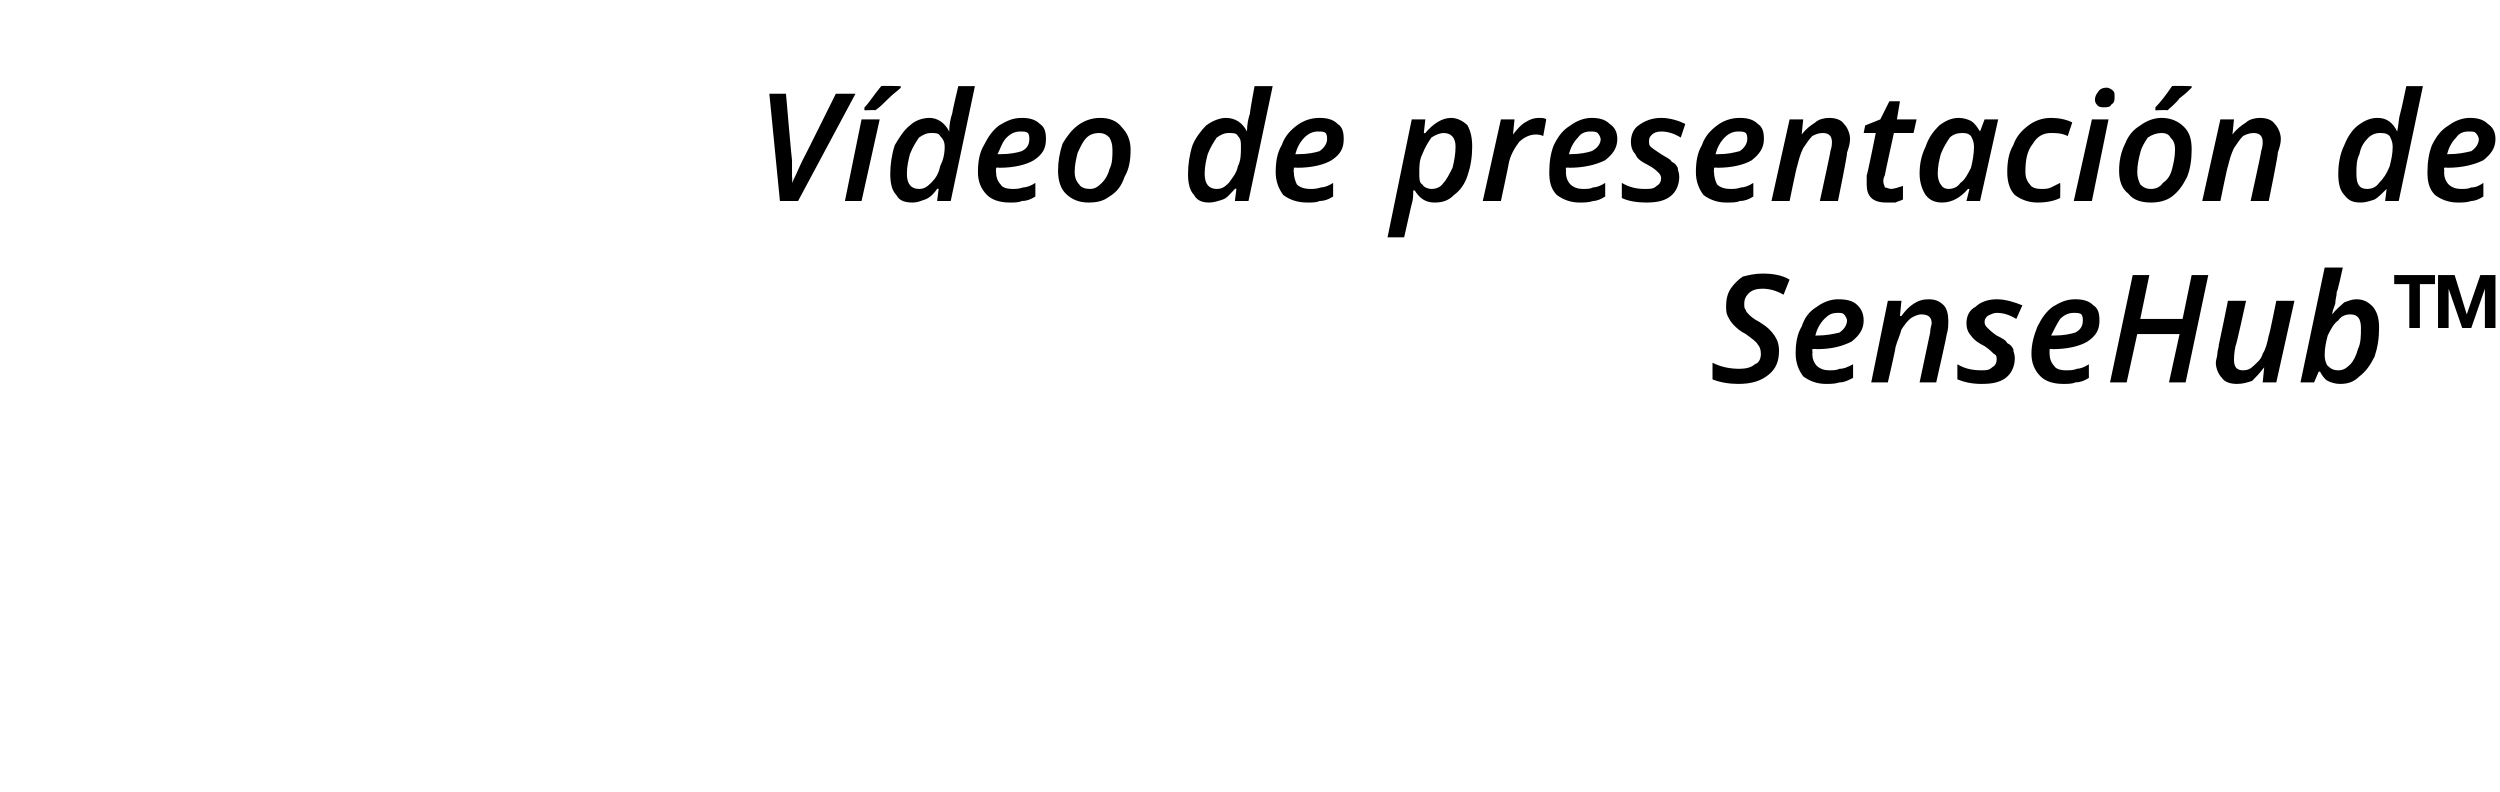
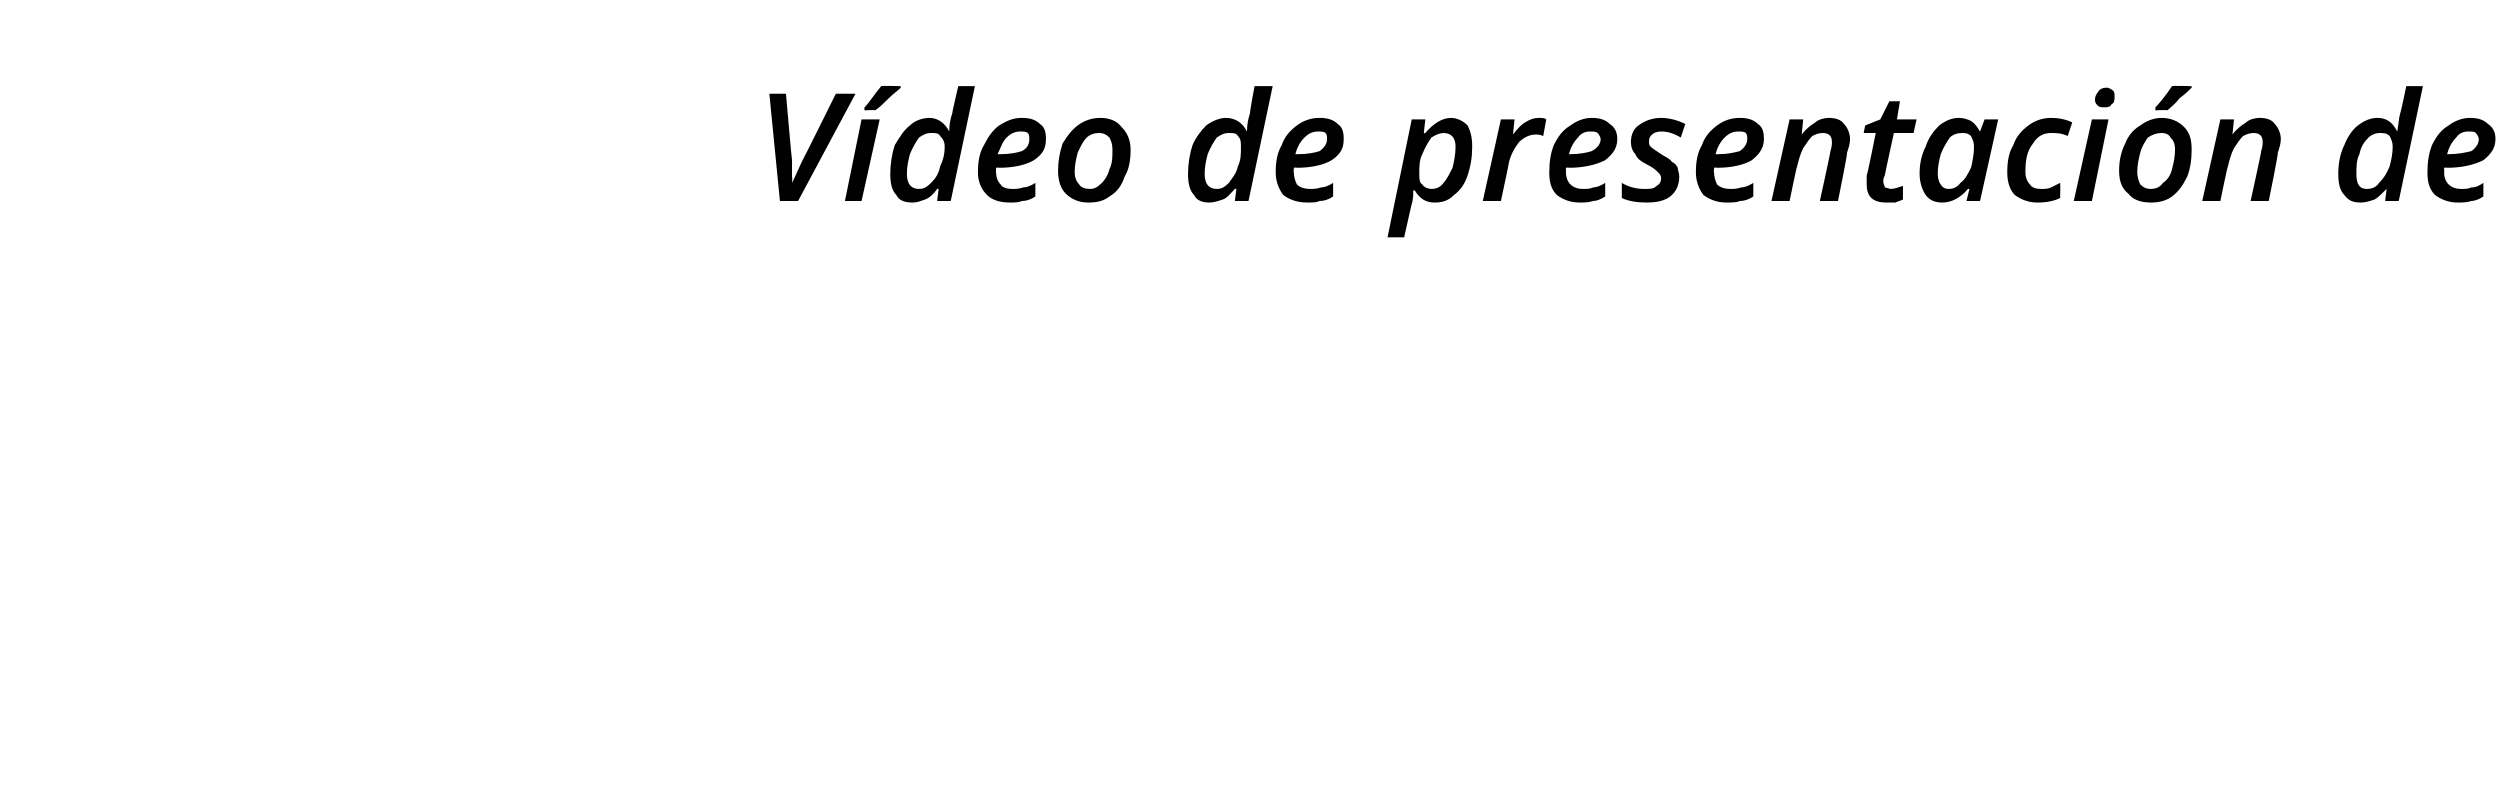
<svg xmlns="http://www.w3.org/2000/svg" version="1.1" width="165.4px" height="52.4px" viewBox="0 0 165.4 52.4">
  <desc>V deo de presentaci n de SenseHub</desc>
  <defs />
  <g id="Polygon205224">
-     <path d="M 117.7 23.2 C 117.7 23.9 117.5 24.4 117 24.8 C 116.5 25.2 115.9 25.4 115 25.4 C 114.4 25.4 113.8 25.3 113.3 25.1 C 113.3 25.1 113.3 24 113.3 24 C 113.9 24.3 114.5 24.4 115.1 24.4 C 115.5 24.4 115.9 24.3 116.1 24.1 C 116.4 24 116.5 23.7 116.5 23.4 C 116.5 23.1 116.4 22.9 116.3 22.8 C 116.2 22.6 115.9 22.4 115.5 22.1 C 115.1 21.9 114.9 21.7 114.7 21.5 C 114.5 21.3 114.4 21.1 114.3 20.9 C 114.2 20.7 114.2 20.5 114.2 20.2 C 114.2 19.8 114.3 19.4 114.5 19.1 C 114.7 18.8 115 18.5 115.3 18.3 C 115.7 18.2 116.1 18.1 116.6 18.1 C 117.3 18.1 117.9 18.2 118.4 18.5 C 118.4 18.5 118 19.5 118 19.5 C 117.5 19.2 117 19.1 116.6 19.1 C 116.2 19.1 115.9 19.2 115.7 19.4 C 115.5 19.6 115.4 19.8 115.4 20.1 C 115.4 20.3 115.4 20.4 115.5 20.5 C 115.5 20.6 115.6 20.7 115.7 20.8 C 115.8 20.9 116 21.1 116.4 21.3 C 116.9 21.6 117.2 21.9 117.4 22.2 C 117.6 22.5 117.7 22.8 117.7 23.2 Z M 121.6 20.7 C 121.2 20.7 121 20.8 120.7 21.1 C 120.4 21.4 120.2 21.8 120.1 22.2 C 120.1 22.2 120.2 22.2 120.2 22.2 C 120.8 22.2 121.3 22.1 121.7 22 C 122 21.8 122.2 21.5 122.2 21.2 C 122.2 21.1 122.1 20.9 122 20.8 C 121.9 20.7 121.8 20.7 121.6 20.7 Z M 120.8 25.4 C 120.2 25.4 119.7 25.2 119.3 24.9 C 119 24.5 118.8 24 118.8 23.4 C 118.8 22.7 118.9 22.1 119.2 21.6 C 119.4 21 119.7 20.6 120.2 20.3 C 120.6 20 121.1 19.8 121.6 19.8 C 122.2 19.8 122.6 19.9 122.9 20.2 C 123.1 20.4 123.3 20.7 123.3 21.2 C 123.3 21.8 123 22.2 122.5 22.6 C 121.9 22.9 121.2 23.1 120.2 23.1 C 120.16 23.07 119.9 23.1 119.9 23.1 L 119.9 23.2 C 119.9 23.2 119.94 23.36 119.9 23.4 C 119.9 23.7 120 24 120.2 24.2 C 120.4 24.4 120.7 24.5 121 24.5 C 121.3 24.5 121.5 24.5 121.7 24.4 C 122 24.4 122.2 24.3 122.6 24.1 C 122.6 24.1 122.6 25 122.6 25 C 122.2 25.2 122 25.3 121.7 25.3 C 121.4 25.4 121.1 25.4 120.8 25.4 Z M 127 25.3 C 127 25.3 127.69 22.04 127.7 22 C 127.7 21.7 127.8 21.5 127.8 21.4 C 127.8 21 127.6 20.8 127.1 20.8 C 126.9 20.8 126.7 20.9 126.5 21 C 126.2 21.2 126 21.5 125.8 21.8 C 125.7 22.2 125.5 22.6 125.4 23 C 125.43 23.03 124.9 25.3 124.9 25.3 L 123.8 25.3 L 124.9 19.9 L 125.8 19.9 L 125.7 20.9 C 125.7 20.9 125.79 20.92 125.8 20.9 C 126.1 20.5 126.3 20.3 126.6 20.1 C 126.9 19.9 127.2 19.8 127.6 19.8 C 128 19.8 128.3 19.9 128.6 20.2 C 128.8 20.4 128.9 20.8 128.9 21.2 C 128.9 21.5 128.9 21.8 128.8 22.1 C 128.82 22.13 128.1 25.3 128.1 25.3 L 127 25.3 Z M 133.3 23.7 C 133.3 24.2 133.1 24.7 132.7 25 C 132.3 25.3 131.8 25.4 131.1 25.4 C 130.5 25.4 130 25.3 129.5 25.1 C 129.5 25.1 129.5 24.1 129.5 24.1 C 130 24.4 130.5 24.5 131.1 24.5 C 131.4 24.5 131.6 24.5 131.8 24.3 C 132 24.2 132.1 24 132.1 23.8 C 132.1 23.6 132.1 23.5 131.9 23.4 C 131.8 23.3 131.6 23.1 131.3 22.9 C 130.9 22.7 130.6 22.5 130.4 22.2 C 130.2 22 130.1 21.7 130.1 21.4 C 130.1 20.9 130.3 20.5 130.7 20.3 C 131 20 131.5 19.8 132.1 19.8 C 132.7 19.8 133.3 20 133.8 20.2 C 133.8 20.2 133.4 21.1 133.4 21.1 C 132.9 20.8 132.5 20.7 132.1 20.7 C 131.9 20.7 131.7 20.8 131.5 20.9 C 131.4 21 131.3 21.1 131.3 21.3 C 131.3 21.5 131.4 21.6 131.5 21.7 C 131.6 21.8 131.8 22 132.1 22.2 C 132.5 22.4 132.7 22.5 132.8 22.7 C 133 22.8 133.1 22.9 133.2 23.1 C 133.2 23.3 133.3 23.4 133.3 23.7 Z M 137.2 20.7 C 136.9 20.7 136.6 20.8 136.3 21.1 C 136.1 21.4 135.9 21.8 135.7 22.2 C 135.7 22.2 135.9 22.2 135.9 22.2 C 136.5 22.2 137 22.1 137.3 22 C 137.7 21.8 137.8 21.5 137.8 21.2 C 137.8 21.1 137.8 20.9 137.7 20.8 C 137.6 20.7 137.4 20.7 137.2 20.7 Z M 136.5 25.4 C 135.8 25.4 135.3 25.2 135 24.9 C 134.6 24.5 134.4 24 134.4 23.4 C 134.4 22.7 134.6 22.1 134.8 21.6 C 135.1 21 135.4 20.6 135.8 20.3 C 136.3 20 136.7 19.8 137.3 19.8 C 137.8 19.8 138.2 19.9 138.5 20.2 C 138.8 20.4 138.9 20.7 138.9 21.2 C 138.9 21.8 138.7 22.2 138.1 22.6 C 137.6 22.9 136.8 23.1 135.8 23.1 C 135.81 23.07 135.6 23.1 135.6 23.1 L 135.6 23.2 C 135.6 23.2 135.59 23.36 135.6 23.4 C 135.6 23.7 135.7 24 135.9 24.2 C 136 24.4 136.3 24.5 136.7 24.5 C 136.9 24.5 137.2 24.5 137.4 24.4 C 137.6 24.4 137.9 24.3 138.2 24.1 C 138.2 24.1 138.2 25 138.2 25 C 137.9 25.2 137.6 25.3 137.3 25.3 C 137.1 25.4 136.8 25.4 136.5 25.4 Z M 144.6 25.3 L 143.5 25.3 L 144.2 22.1 L 141.4 22.1 L 140.7 25.3 L 139.6 25.3 L 141.1 18.2 L 142.2 18.2 L 141.6 21.1 L 144.4 21.1 L 145 18.2 L 146.1 18.2 L 144.6 25.3 Z M 148.6 19.9 C 148.6 19.9 147.95 22.9 147.9 22.9 C 147.8 23.4 147.8 23.7 147.8 23.8 C 147.8 24.3 148 24.5 148.4 24.5 C 148.7 24.5 148.9 24.4 149.1 24.2 C 149.3 24 149.6 23.8 149.7 23.4 C 149.9 23.1 150 22.7 150.1 22.2 C 150.14 22.21 150.6 19.9 150.6 19.9 L 151.8 19.9 L 150.6 25.3 L 149.7 25.3 L 149.8 24.3 C 149.8 24.3 149.79 24.32 149.8 24.3 C 149.5 24.7 149.2 25 149 25.2 C 148.7 25.3 148.4 25.4 148 25.4 C 147.6 25.4 147.2 25.3 147 25 C 146.8 24.8 146.6 24.4 146.6 24 C 146.6 23.8 146.7 23.6 146.7 23.4 C 146.7 23.2 146.8 23 146.8 22.8 C 146.82 22.77 147.4 19.9 147.4 19.9 L 148.6 19.9 Z M 154.8 25.4 C 154.5 25.4 154.2 25.3 154 25.2 C 153.8 25.1 153.6 24.8 153.5 24.6 C 153.46 24.56 153.4 24.6 153.4 24.6 L 153.1 25.3 L 152.2 25.3 L 153.8 17.7 L 155 17.7 C 155 17.7 154.65 19.35 154.6 19.3 C 154.6 19.6 154.5 19.8 154.5 20.1 C 154.4 20.4 154.3 20.6 154.3 20.8 C 154.3 20.8 154.3 20.8 154.3 20.8 C 154.6 20.4 154.9 20.2 155.1 20 C 155.4 19.9 155.6 19.8 155.9 19.8 C 156.4 19.8 156.7 20 157 20.3 C 157.3 20.7 157.4 21.1 157.4 21.7 C 157.4 22.4 157.3 23 157.1 23.6 C 156.8 24.2 156.5 24.6 156.1 24.9 C 155.7 25.3 155.3 25.4 154.8 25.4 Z M 156.2 21.7 C 156.2 21.1 156 20.8 155.5 20.8 C 155.2 20.8 154.9 20.9 154.7 21.2 C 154.4 21.4 154.2 21.8 154 22.2 C 153.9 22.6 153.8 23 153.8 23.5 C 153.8 23.8 153.9 24.1 154 24.2 C 154.2 24.4 154.4 24.5 154.7 24.5 C 155 24.5 155.2 24.4 155.5 24.1 C 155.7 23.9 155.9 23.5 156 23.1 C 156.2 22.7 156.2 22.2 156.2 21.7 C 156.2 21.7 156.2 21.7 156.2 21.7 Z M 160.1 21.7 L 159.4 21.7 L 159.4 18.8 L 158.4 18.8 L 158.4 18.2 L 161.1 18.2 L 161.1 18.8 L 160.1 18.8 L 160.1 21.7 Z M 162.9 21.7 L 162 19.1 L 162 19.1 L 162 19.6 L 162 21.7 L 161.3 21.7 L 161.3 18.2 L 162.4 18.2 L 163.2 20.8 L 164.1 18.2 L 165.1 18.2 L 165.1 21.7 L 164.4 21.7 L 164.4 19.7 L 164.4 19.1 L 164.4 19.1 L 163.5 21.7 L 162.9 21.7 Z " stroke="none" fill="#000" />
-   </g>
+     </g>
  <g id="Polygon205223">
    <path d="M 52.4 12.1 C 52.7 11.5 52.9 11 53.1 10.6 C 53.12 10.6 55.3 6.2 55.3 6.2 L 56.6 6.2 L 52.8 13.3 L 51.6 13.3 L 50.9 6.2 L 52 6.2 C 52 6.2 52.38 10.6 52.4 10.6 C 52.4 10.9 52.4 11.3 52.4 11.7 C 52.43 11.74 52.4 12.1 52.4 12.1 C 52.4 12.1 52.45 12.11 52.4 12.1 Z M 57 13.3 L 55.9 13.3 L 57 7.9 L 58.2 7.9 L 57 13.3 Z M 57.2 7.1 C 57.5 6.8 57.8 6.3 58.3 5.7 C 58.27 5.66 59.6 5.7 59.6 5.7 C 59.6 5.7 59.56 5.75 59.6 5.8 C 59.4 6 59.1 6.2 58.8 6.5 C 58.4 6.9 58.2 7.1 57.9 7.3 C 57.93 7.26 57.2 7.3 57.2 7.3 C 57.2 7.3 57.17 7.14 57.2 7.1 Z M 61.5 7.8 C 62 7.8 62.5 8.1 62.8 8.7 C 62.8 8.7 62.8 8.7 62.8 8.7 C 62.8 8.2 62.9 7.8 63 7.5 C 62.98 7.47 63.4 5.7 63.4 5.7 L 64.5 5.7 L 62.9 13.3 L 62 13.3 L 62.1 12.5 C 62.1 12.5 62.04 12.46 62 12.5 C 61.8 12.8 61.5 13.1 61.2 13.2 C 60.9 13.3 60.7 13.4 60.4 13.4 C 59.9 13.4 59.5 13.3 59.3 12.9 C 59 12.6 58.9 12.1 58.9 11.5 C 58.9 10.9 59 10.2 59.2 9.6 C 59.5 9.1 59.8 8.6 60.2 8.3 C 60.5 8 61 7.8 61.5 7.8 Z M 60 11.5 C 60 12.2 60.3 12.5 60.8 12.5 C 61.1 12.5 61.3 12.4 61.6 12.1 C 61.9 11.8 62.1 11.5 62.2 11 C 62.4 10.6 62.5 10.2 62.5 9.7 C 62.5 9.4 62.4 9.2 62.2 9 C 62.1 8.8 61.9 8.8 61.6 8.8 C 61.3 8.8 61.1 8.9 60.8 9.1 C 60.6 9.4 60.4 9.7 60.2 10.2 C 60.1 10.6 60 11 60 11.5 C 60 11.5 60 11.5 60 11.5 Z M 67.5 8.7 C 67.2 8.7 66.9 8.8 66.6 9.1 C 66.3 9.4 66.2 9.8 66 10.2 C 66 10.2 66.2 10.2 66.2 10.2 C 66.8 10.2 67.3 10.1 67.6 10 C 68 9.8 68.1 9.5 68.1 9.2 C 68.1 9.1 68.1 8.9 68 8.8 C 67.9 8.7 67.7 8.7 67.5 8.7 Z M 66.8 13.4 C 66.1 13.4 65.6 13.2 65.3 12.9 C 64.9 12.5 64.7 12 64.7 11.4 C 64.7 10.7 64.8 10.1 65.1 9.6 C 65.4 9 65.7 8.6 66.1 8.3 C 66.6 8 67 7.8 67.6 7.8 C 68.1 7.8 68.5 7.9 68.8 8.2 C 69.1 8.4 69.2 8.7 69.2 9.2 C 69.2 9.8 69 10.2 68.4 10.6 C 67.9 10.9 67.1 11.1 66.1 11.1 C 66.1 11.07 65.9 11.1 65.9 11.1 L 65.9 11.2 C 65.9 11.2 65.88 11.36 65.9 11.4 C 65.9 11.7 66 12 66.2 12.2 C 66.3 12.4 66.6 12.5 67 12.5 C 67.2 12.5 67.4 12.5 67.7 12.4 C 67.9 12.4 68.2 12.3 68.5 12.1 C 68.5 12.1 68.5 13 68.5 13 C 68.2 13.2 67.9 13.3 67.6 13.3 C 67.4 13.4 67.1 13.4 66.8 13.4 Z M 73.6 9.9 C 73.6 9.5 73.5 9.3 73.4 9.1 C 73.2 8.9 73 8.8 72.7 8.8 C 72.4 8.8 72.1 8.9 71.9 9.1 C 71.6 9.4 71.5 9.7 71.3 10.1 C 71.2 10.5 71.1 10.9 71.1 11.4 C 71.1 11.7 71.2 12 71.4 12.2 C 71.5 12.4 71.8 12.5 72.1 12.5 C 72.4 12.5 72.6 12.4 72.9 12.1 C 73.1 11.9 73.3 11.6 73.4 11.2 C 73.6 10.8 73.6 10.4 73.6 9.9 Z M 74.8 9.9 C 74.8 10.6 74.7 11.2 74.4 11.7 C 74.2 12.3 73.9 12.7 73.4 13 C 73 13.3 72.6 13.4 72 13.4 C 71.4 13.4 70.9 13.2 70.5 12.8 C 70.2 12.5 70 12 70 11.3 C 70 10.7 70.1 10.1 70.3 9.5 C 70.6 9 70.9 8.6 71.3 8.3 C 71.7 8 72.2 7.8 72.8 7.8 C 73.4 7.8 73.9 8 74.2 8.4 C 74.6 8.8 74.8 9.3 74.8 9.9 Z M 81.1 7.8 C 81.7 7.8 82.2 8.1 82.5 8.7 C 82.5 8.7 82.5 8.7 82.5 8.7 C 82.5 8.2 82.6 7.8 82.7 7.5 C 82.67 7.47 83 5.7 83 5.7 L 84.2 5.7 L 82.6 13.3 L 81.7 13.3 L 81.8 12.5 C 81.8 12.5 81.73 12.46 81.7 12.5 C 81.4 12.8 81.2 13.1 80.9 13.2 C 80.6 13.3 80.3 13.4 80 13.4 C 79.6 13.4 79.2 13.3 79 12.9 C 78.7 12.6 78.6 12.1 78.6 11.5 C 78.6 10.9 78.7 10.2 78.9 9.6 C 79.1 9.1 79.5 8.6 79.8 8.3 C 80.2 8 80.7 7.8 81.1 7.8 Z M 79.7 11.5 C 79.7 12.2 80 12.5 80.5 12.5 C 80.8 12.5 81 12.4 81.3 12.1 C 81.5 11.8 81.8 11.5 81.9 11 C 82.1 10.6 82.1 10.2 82.1 9.7 C 82.1 9.4 82.1 9.2 81.9 9 C 81.8 8.8 81.6 8.8 81.3 8.8 C 81 8.8 80.8 8.9 80.5 9.1 C 80.3 9.4 80.1 9.7 79.9 10.2 C 79.8 10.6 79.7 11 79.7 11.5 C 79.7 11.5 79.7 11.5 79.7 11.5 Z M 87.2 8.7 C 86.9 8.7 86.6 8.8 86.3 9.1 C 86 9.4 85.8 9.8 85.7 10.2 C 85.7 10.2 85.9 10.2 85.9 10.2 C 86.5 10.2 87 10.1 87.3 10 C 87.6 9.8 87.8 9.5 87.8 9.2 C 87.8 9.1 87.8 8.9 87.7 8.8 C 87.6 8.7 87.4 8.7 87.2 8.7 Z M 86.5 13.4 C 85.8 13.4 85.3 13.2 84.9 12.9 C 84.6 12.5 84.4 12 84.4 11.4 C 84.4 10.7 84.5 10.1 84.8 9.6 C 85 9 85.4 8.6 85.8 8.3 C 86.2 8 86.7 7.8 87.3 7.8 C 87.8 7.8 88.2 7.9 88.5 8.2 C 88.8 8.4 88.9 8.7 88.9 9.2 C 88.9 9.8 88.7 10.2 88.1 10.6 C 87.6 10.9 86.8 11.1 85.8 11.1 C 85.79 11.07 85.6 11.1 85.6 11.1 L 85.6 11.2 C 85.6 11.2 85.57 11.36 85.6 11.4 C 85.6 11.7 85.7 12 85.8 12.2 C 86 12.4 86.3 12.5 86.7 12.5 C 86.9 12.5 87.1 12.5 87.4 12.4 C 87.6 12.4 87.9 12.3 88.2 12.1 C 88.2 12.1 88.2 13 88.2 13 C 87.9 13.2 87.6 13.3 87.3 13.3 C 87.1 13.4 86.8 13.4 86.5 13.4 Z M 94.9 13.4 C 94.3 13.4 93.9 13.1 93.6 12.6 C 93.6 12.6 93.5 12.6 93.5 12.6 C 93.5 12.9 93.5 13.2 93.4 13.5 C 93.4 13.46 92.9 15.7 92.9 15.7 L 91.8 15.7 L 93.4 7.9 L 94.3 7.9 L 94.2 8.8 C 94.2 8.8 94.28 8.84 94.3 8.8 C 94.8 8.2 95.4 7.8 96 7.8 C 96.4 7.8 96.8 8 97.1 8.3 C 97.3 8.7 97.4 9.1 97.4 9.7 C 97.4 10.4 97.3 11 97.1 11.6 C 96.9 12.2 96.6 12.6 96.2 12.9 C 95.8 13.3 95.4 13.4 94.9 13.4 Z M 96.3 9.7 C 96.3 9.1 96 8.8 95.5 8.8 C 95.3 8.8 95 8.9 94.7 9.1 C 94.5 9.4 94.3 9.7 94.1 10.2 C 93.9 10.6 93.9 11 93.9 11.5 C 93.9 11.8 93.9 12.1 94.1 12.2 C 94.2 12.4 94.5 12.5 94.7 12.5 C 95 12.5 95.3 12.4 95.5 12.1 C 95.7 11.9 95.9 11.5 96.1 11.1 C 96.2 10.7 96.3 10.2 96.3 9.7 C 96.3 9.7 96.3 9.7 96.3 9.7 Z M 101.8 7.8 C 102 7.8 102.2 7.8 102.3 7.9 C 102.3 7.9 102.1 9 102.1 9 C 101.9 8.9 101.7 8.9 101.6 8.9 C 101.2 8.9 100.8 9.1 100.5 9.4 C 100.2 9.8 99.9 10.3 99.8 10.9 C 99.82 10.88 99.3 13.3 99.3 13.3 L 98.1 13.3 L 99.3 7.9 L 100.2 7.9 L 100.1 8.9 C 100.1 8.9 100.14 8.92 100.1 8.9 C 100.4 8.5 100.7 8.2 100.9 8.1 C 101.2 7.9 101.5 7.8 101.8 7.8 Z M 105.2 8.7 C 104.9 8.7 104.6 8.8 104.4 9.1 C 104.1 9.4 103.9 9.8 103.8 10.2 C 103.8 10.2 103.9 10.2 103.9 10.2 C 104.5 10.2 105 10.1 105.3 10 C 105.7 9.8 105.9 9.5 105.9 9.2 C 105.9 9.1 105.8 8.9 105.7 8.8 C 105.6 8.7 105.4 8.7 105.2 8.7 Z M 104.5 13.4 C 103.9 13.4 103.4 13.2 103 12.9 C 102.6 12.5 102.5 12 102.5 11.4 C 102.5 10.7 102.6 10.1 102.8 9.6 C 103.1 9 103.4 8.6 103.9 8.3 C 104.3 8 104.8 7.8 105.3 7.8 C 105.8 7.8 106.2 7.9 106.5 8.2 C 106.8 8.4 107 8.7 107 9.2 C 107 9.8 106.7 10.2 106.2 10.6 C 105.6 10.9 104.8 11.1 103.8 11.1 C 103.84 11.07 103.6 11.1 103.6 11.1 L 103.6 11.2 C 103.6 11.2 103.62 11.36 103.6 11.4 C 103.6 11.7 103.7 12 103.9 12.2 C 104.1 12.4 104.4 12.5 104.7 12.5 C 105 12.5 105.2 12.5 105.4 12.4 C 105.6 12.4 105.9 12.3 106.2 12.1 C 106.2 12.1 106.2 13 106.2 13 C 105.9 13.2 105.6 13.3 105.4 13.3 C 105.1 13.4 104.8 13.4 104.5 13.4 Z M 111.1 11.7 C 111.1 12.2 110.9 12.7 110.5 13 C 110.1 13.3 109.6 13.4 108.9 13.4 C 108.3 13.4 107.7 13.3 107.3 13.1 C 107.3 13.1 107.3 12.1 107.3 12.1 C 107.8 12.4 108.3 12.5 108.8 12.5 C 109.2 12.5 109.4 12.5 109.6 12.3 C 109.8 12.2 109.9 12 109.9 11.8 C 109.9 11.6 109.8 11.5 109.7 11.4 C 109.6 11.3 109.4 11.1 109 10.9 C 108.6 10.7 108.3 10.5 108.2 10.2 C 108 10 107.9 9.7 107.9 9.4 C 107.9 8.9 108.1 8.5 108.4 8.3 C 108.8 8 109.3 7.8 109.9 7.8 C 110.5 7.8 111.1 8 111.5 8.2 C 111.5 8.2 111.2 9.1 111.2 9.1 C 110.7 8.8 110.3 8.7 109.9 8.7 C 109.6 8.7 109.4 8.8 109.3 8.9 C 109.2 9 109.1 9.1 109.1 9.3 C 109.1 9.5 109.1 9.6 109.2 9.7 C 109.3 9.8 109.6 10 109.9 10.2 C 110.2 10.4 110.5 10.5 110.6 10.7 C 110.8 10.8 110.9 10.9 111 11.1 C 111 11.3 111.1 11.4 111.1 11.7 Z M 115 8.7 C 114.7 8.7 114.4 8.8 114.1 9.1 C 113.8 9.4 113.6 9.8 113.5 10.2 C 113.5 10.2 113.7 10.2 113.7 10.2 C 114.3 10.2 114.7 10.1 115.1 10 C 115.4 9.8 115.6 9.5 115.6 9.2 C 115.6 9.1 115.6 8.9 115.5 8.8 C 115.4 8.7 115.2 8.7 115 8.7 Z M 114.2 13.4 C 113.6 13.4 113.1 13.2 112.7 12.9 C 112.4 12.5 112.2 12 112.2 11.4 C 112.2 10.7 112.3 10.1 112.6 9.6 C 112.8 9 113.2 8.6 113.6 8.3 C 114 8 114.5 7.8 115.1 7.8 C 115.6 7.8 116 7.9 116.3 8.2 C 116.6 8.4 116.7 8.7 116.7 9.2 C 116.7 9.8 116.4 10.2 115.9 10.6 C 115.4 10.9 114.6 11.1 113.6 11.1 C 113.59 11.07 113.4 11.1 113.4 11.1 L 113.4 11.2 C 113.4 11.2 113.37 11.36 113.4 11.4 C 113.4 11.7 113.5 12 113.6 12.2 C 113.8 12.4 114.1 12.5 114.5 12.5 C 114.7 12.5 114.9 12.5 115.2 12.4 C 115.4 12.4 115.7 12.3 116 12.1 C 116 12.1 116 13 116 13 C 115.7 13.2 115.4 13.3 115.1 13.3 C 114.9 13.4 114.6 13.4 114.2 13.4 Z M 120.4 13.3 C 120.4 13.3 121.12 10.04 121.1 10 C 121.2 9.7 121.2 9.5 121.2 9.4 C 121.2 9 121 8.8 120.6 8.8 C 120.3 8.8 120.1 8.9 119.9 9 C 119.7 9.2 119.5 9.5 119.3 9.8 C 119.1 10.2 119 10.6 118.9 11 C 118.86 11.03 118.4 13.3 118.4 13.3 L 117.2 13.3 L 118.4 7.9 L 119.3 7.9 L 119.2 8.9 C 119.2 8.9 119.22 8.92 119.2 8.9 C 119.5 8.5 119.8 8.3 120.1 8.1 C 120.3 7.9 120.7 7.8 121 7.8 C 121.4 7.8 121.8 7.9 122 8.2 C 122.2 8.4 122.4 8.8 122.4 9.2 C 122.4 9.5 122.3 9.8 122.2 10.1 C 122.25 10.13 121.6 13.3 121.6 13.3 L 120.4 13.3 Z M 125.1 12.5 C 125.3 12.5 125.6 12.4 125.9 12.3 C 125.9 12.3 125.9 13.2 125.9 13.2 C 125.7 13.3 125.6 13.3 125.4 13.4 C 125.2 13.4 125 13.4 124.8 13.4 C 123.9 13.4 123.5 13 123.5 12.2 C 123.5 12 123.5 11.8 123.5 11.6 C 123.55 11.57 124.1 8.8 124.1 8.8 L 123.3 8.8 L 123.4 8.3 L 124.4 7.9 L 125 6.7 L 125.7 6.7 L 125.5 7.9 L 126.8 7.9 L 126.6 8.8 L 125.3 8.8 C 125.3 8.8 124.69 11.58 124.7 11.6 C 124.6 11.8 124.6 11.9 124.6 12 C 124.6 12.2 124.7 12.3 124.7 12.4 C 124.8 12.4 125 12.5 125.1 12.5 Z M 130.2 12.5 C 129.7 13.1 129.1 13.4 128.5 13.4 C 128.1 13.4 127.7 13.3 127.4 12.9 C 127.2 12.6 127 12.1 127 11.5 C 127 10.9 127.1 10.3 127.4 9.7 C 127.6 9.1 127.9 8.7 128.3 8.3 C 128.7 8 129.1 7.8 129.6 7.8 C 129.9 7.8 130.2 7.9 130.4 8 C 130.7 8.2 130.8 8.4 131 8.7 C 130.96 8.69 131 8.7 131 8.7 L 131.3 7.9 L 132.2 7.9 L 131 13.3 L 130.1 13.3 L 130.3 12.5 L 130.2 12.5 C 130.2 12.5 130.22 12.46 130.2 12.5 Z M 128.9 12.5 C 129.2 12.5 129.5 12.4 129.7 12.1 C 130 11.9 130.2 11.5 130.4 11.1 C 130.5 10.7 130.6 10.2 130.6 9.7 C 130.6 9.4 130.5 9.2 130.4 9 C 130.2 8.8 130 8.8 129.8 8.8 C 129.5 8.8 129.2 8.9 129 9.1 C 128.8 9.4 128.6 9.7 128.4 10.2 C 128.3 10.6 128.2 11 128.2 11.5 C 128.2 11.8 128.3 12.1 128.4 12.2 C 128.5 12.4 128.7 12.5 128.9 12.5 Z M 136.3 13.1 C 135.9 13.3 135.4 13.4 134.8 13.4 C 134.2 13.4 133.7 13.2 133.3 12.9 C 133 12.6 132.8 12.1 132.8 11.4 C 132.8 10.7 132.9 10.1 133.2 9.6 C 133.4 9 133.8 8.6 134.2 8.3 C 134.6 8 135.1 7.8 135.7 7.8 C 136.2 7.8 136.7 7.9 137.1 8.1 C 137.1 8.1 136.8 9 136.8 9 C 136.4 8.8 136 8.8 135.7 8.8 C 135.2 8.8 134.8 9 134.5 9.5 C 134.1 10 134 10.6 134 11.4 C 134 11.7 134.1 12 134.3 12.2 C 134.4 12.4 134.7 12.5 135 12.5 C 135.3 12.5 135.5 12.5 135.7 12.4 C 135.9 12.3 136.1 12.2 136.3 12.1 C 136.32 12.12 136.3 13.1 136.3 13.1 C 136.3 13.1 136.32 13.07 136.3 13.1 Z M 138.6 6.6 C 138.6 6.4 138.7 6.2 138.8 6.1 C 138.9 5.9 139.1 5.8 139.4 5.8 C 139.5 5.8 139.7 5.9 139.8 6 C 139.9 6.1 139.9 6.2 139.9 6.4 C 139.9 6.6 139.9 6.8 139.7 6.9 C 139.6 7.1 139.4 7.1 139.2 7.1 C 139.1 7.1 138.9 7.1 138.8 7 C 138.7 6.9 138.6 6.8 138.6 6.6 Z M 138.4 13.3 L 137.2 13.3 L 138.4 7.9 L 139.5 7.9 L 138.4 13.3 Z M 143.9 9.9 C 143.9 9.5 143.8 9.3 143.6 9.1 C 143.5 8.9 143.3 8.8 143 8.8 C 142.7 8.8 142.4 8.9 142.1 9.1 C 141.9 9.4 141.7 9.7 141.6 10.1 C 141.5 10.5 141.4 10.9 141.4 11.4 C 141.4 11.7 141.5 12 141.6 12.2 C 141.8 12.4 142 12.5 142.3 12.5 C 142.6 12.5 142.9 12.4 143.1 12.1 C 143.4 11.9 143.6 11.6 143.7 11.2 C 143.8 10.8 143.9 10.4 143.9 9.9 Z M 145 9.9 C 145 10.6 144.9 11.2 144.7 11.7 C 144.4 12.3 144.1 12.7 143.7 13 C 143.3 13.3 142.8 13.4 142.3 13.4 C 141.6 13.4 141.1 13.2 140.8 12.8 C 140.4 12.5 140.2 12 140.2 11.3 C 140.2 10.7 140.3 10.1 140.6 9.5 C 140.8 9 141.1 8.6 141.6 8.3 C 142 8 142.5 7.8 143 7.8 C 143.6 7.8 144.1 8 144.5 8.4 C 144.9 8.8 145 9.3 145 9.9 Z M 142.6 7.1 C 142.9 6.8 143.3 6.3 143.7 5.7 C 143.7 5.66 145 5.7 145 5.7 C 145 5.7 144.99 5.75 145 5.8 C 144.8 6 144.6 6.2 144.2 6.5 C 143.9 6.9 143.6 7.1 143.4 7.3 C 143.36 7.26 142.6 7.3 142.6 7.3 C 142.6 7.3 142.6 7.14 142.6 7.1 Z M 148.9 13.3 C 148.9 13.3 149.62 10.04 149.6 10 C 149.7 9.7 149.7 9.5 149.7 9.4 C 149.7 9 149.5 8.8 149.1 8.8 C 148.8 8.8 148.6 8.9 148.4 9 C 148.2 9.2 148 9.5 147.8 9.8 C 147.6 10.2 147.5 10.6 147.4 11 C 147.36 11.03 146.9 13.3 146.9 13.3 L 145.7 13.3 L 146.9 7.9 L 147.8 7.9 L 147.7 8.9 C 147.7 8.9 147.72 8.92 147.7 8.9 C 148 8.5 148.3 8.3 148.6 8.1 C 148.8 7.9 149.2 7.8 149.5 7.8 C 149.9 7.8 150.3 7.9 150.5 8.2 C 150.7 8.4 150.9 8.8 150.9 9.2 C 150.9 9.5 150.8 9.8 150.7 10.1 C 150.75 10.13 150.1 13.3 150.1 13.3 L 148.9 13.3 Z M 157.3 7.8 C 157.9 7.8 158.3 8.1 158.6 8.7 C 158.6 8.7 158.6 8.7 158.6 8.7 C 158.7 8.2 158.7 7.8 158.8 7.5 C 158.83 7.47 159.2 5.7 159.2 5.7 L 160.3 5.7 L 158.7 13.3 L 157.8 13.3 L 157.9 12.5 C 157.9 12.5 157.88 12.46 157.9 12.5 C 157.6 12.8 157.3 13.1 157.1 13.2 C 156.8 13.3 156.5 13.4 156.2 13.4 C 155.7 13.4 155.4 13.3 155.1 12.9 C 154.8 12.6 154.7 12.1 154.7 11.5 C 154.7 10.9 154.8 10.2 155.1 9.6 C 155.3 9.1 155.6 8.6 156 8.3 C 156.4 8 156.8 7.8 157.3 7.8 Z M 155.9 11.5 C 155.9 12.2 156.1 12.5 156.6 12.5 C 156.9 12.5 157.2 12.4 157.4 12.1 C 157.7 11.8 157.9 11.5 158.1 11 C 158.2 10.6 158.3 10.2 158.3 9.7 C 158.3 9.4 158.2 9.2 158.1 9 C 157.9 8.8 157.7 8.8 157.4 8.8 C 157.2 8.8 156.9 8.9 156.7 9.1 C 156.4 9.4 156.2 9.7 156.1 10.2 C 155.9 10.6 155.9 11 155.9 11.5 C 155.9 11.5 155.9 11.5 155.9 11.5 Z M 163.3 8.7 C 163 8.7 162.7 8.8 162.5 9.1 C 162.2 9.4 162 9.8 161.9 10.2 C 161.9 10.2 162 10.2 162 10.2 C 162.6 10.2 163.1 10.1 163.5 10 C 163.8 9.8 164 9.5 164 9.2 C 164 9.1 163.9 8.9 163.8 8.8 C 163.7 8.7 163.6 8.7 163.3 8.7 Z M 162.6 13.4 C 162 13.4 161.5 13.2 161.1 12.9 C 160.7 12.5 160.6 12 160.6 11.4 C 160.6 10.7 160.7 10.1 160.9 9.6 C 161.2 9 161.5 8.6 162 8.3 C 162.4 8 162.9 7.8 163.4 7.8 C 163.9 7.8 164.3 7.9 164.6 8.2 C 164.9 8.4 165.1 8.7 165.1 9.2 C 165.1 9.8 164.8 10.2 164.3 10.6 C 163.7 10.9 162.9 11.1 161.9 11.1 C 161.95 11.07 161.7 11.1 161.7 11.1 L 161.7 11.2 C 161.7 11.2 161.73 11.36 161.7 11.4 C 161.7 11.7 161.8 12 162 12.2 C 162.2 12.4 162.5 12.5 162.8 12.5 C 163.1 12.5 163.3 12.5 163.5 12.4 C 163.8 12.4 164 12.3 164.3 12.1 C 164.3 12.1 164.3 13 164.3 13 C 164 13.2 163.7 13.3 163.5 13.3 C 163.2 13.4 162.9 13.4 162.6 13.4 Z " stroke="none" fill="#000" />
  </g>
</svg>